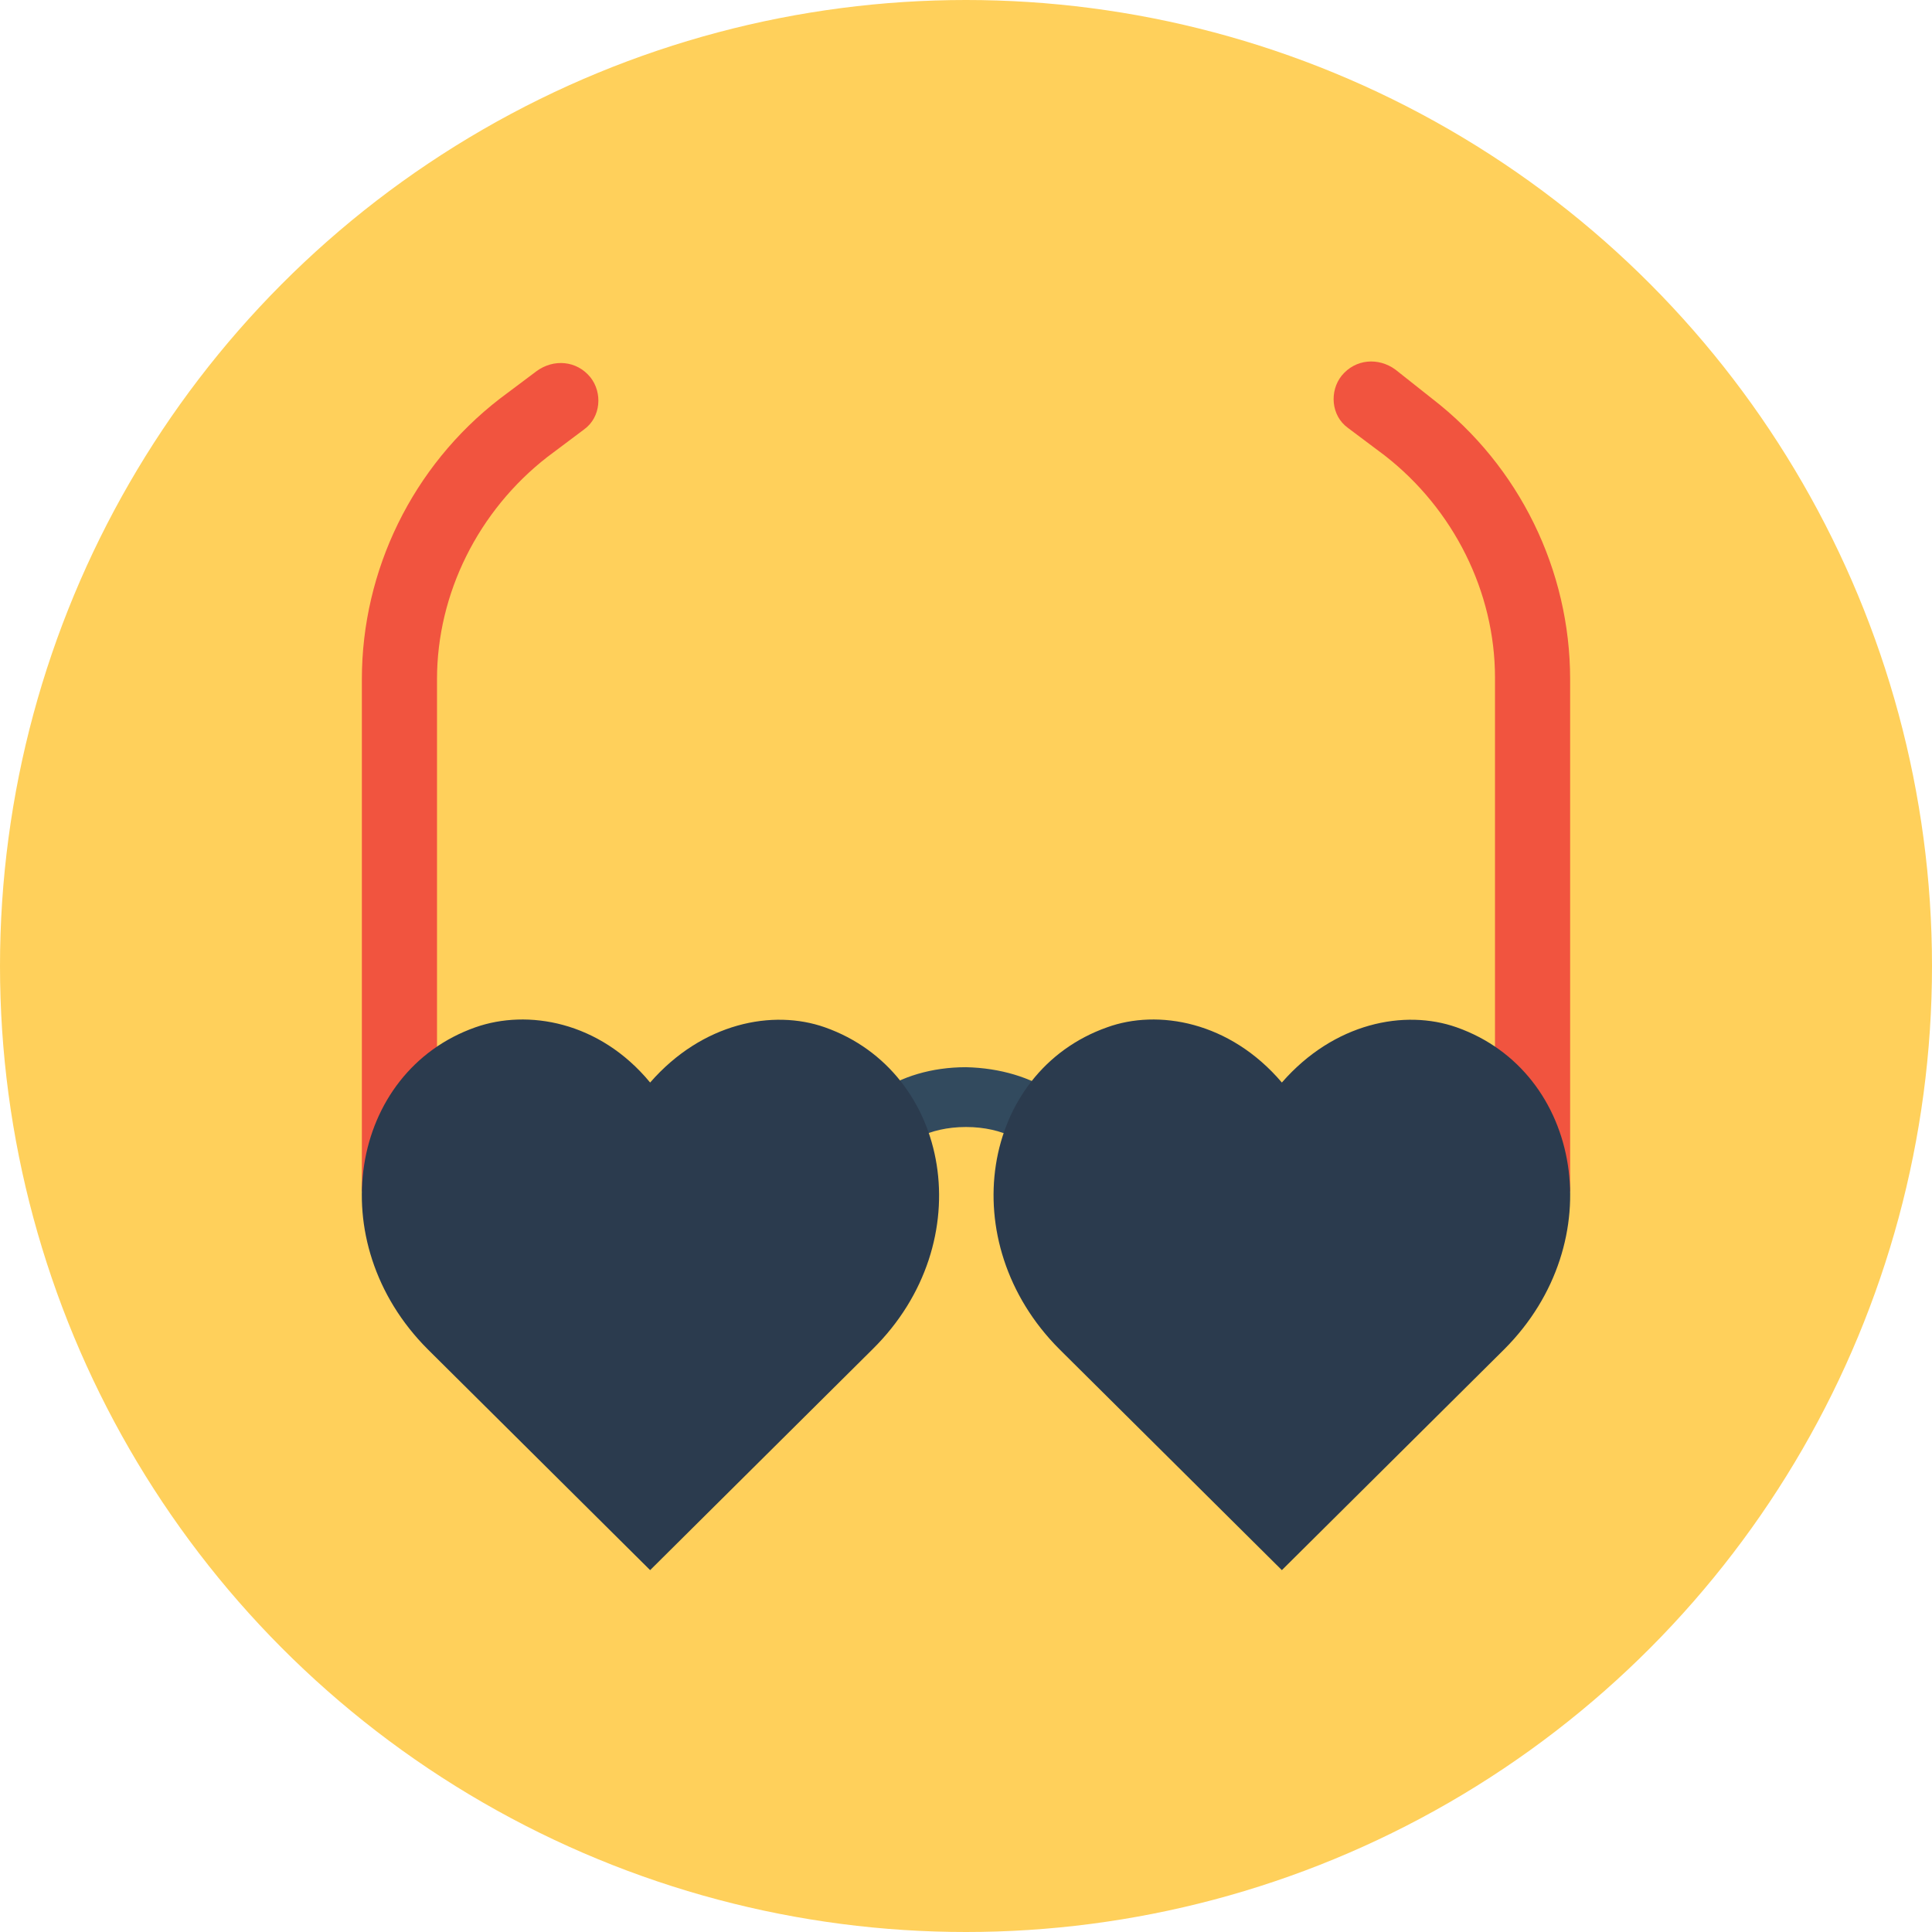
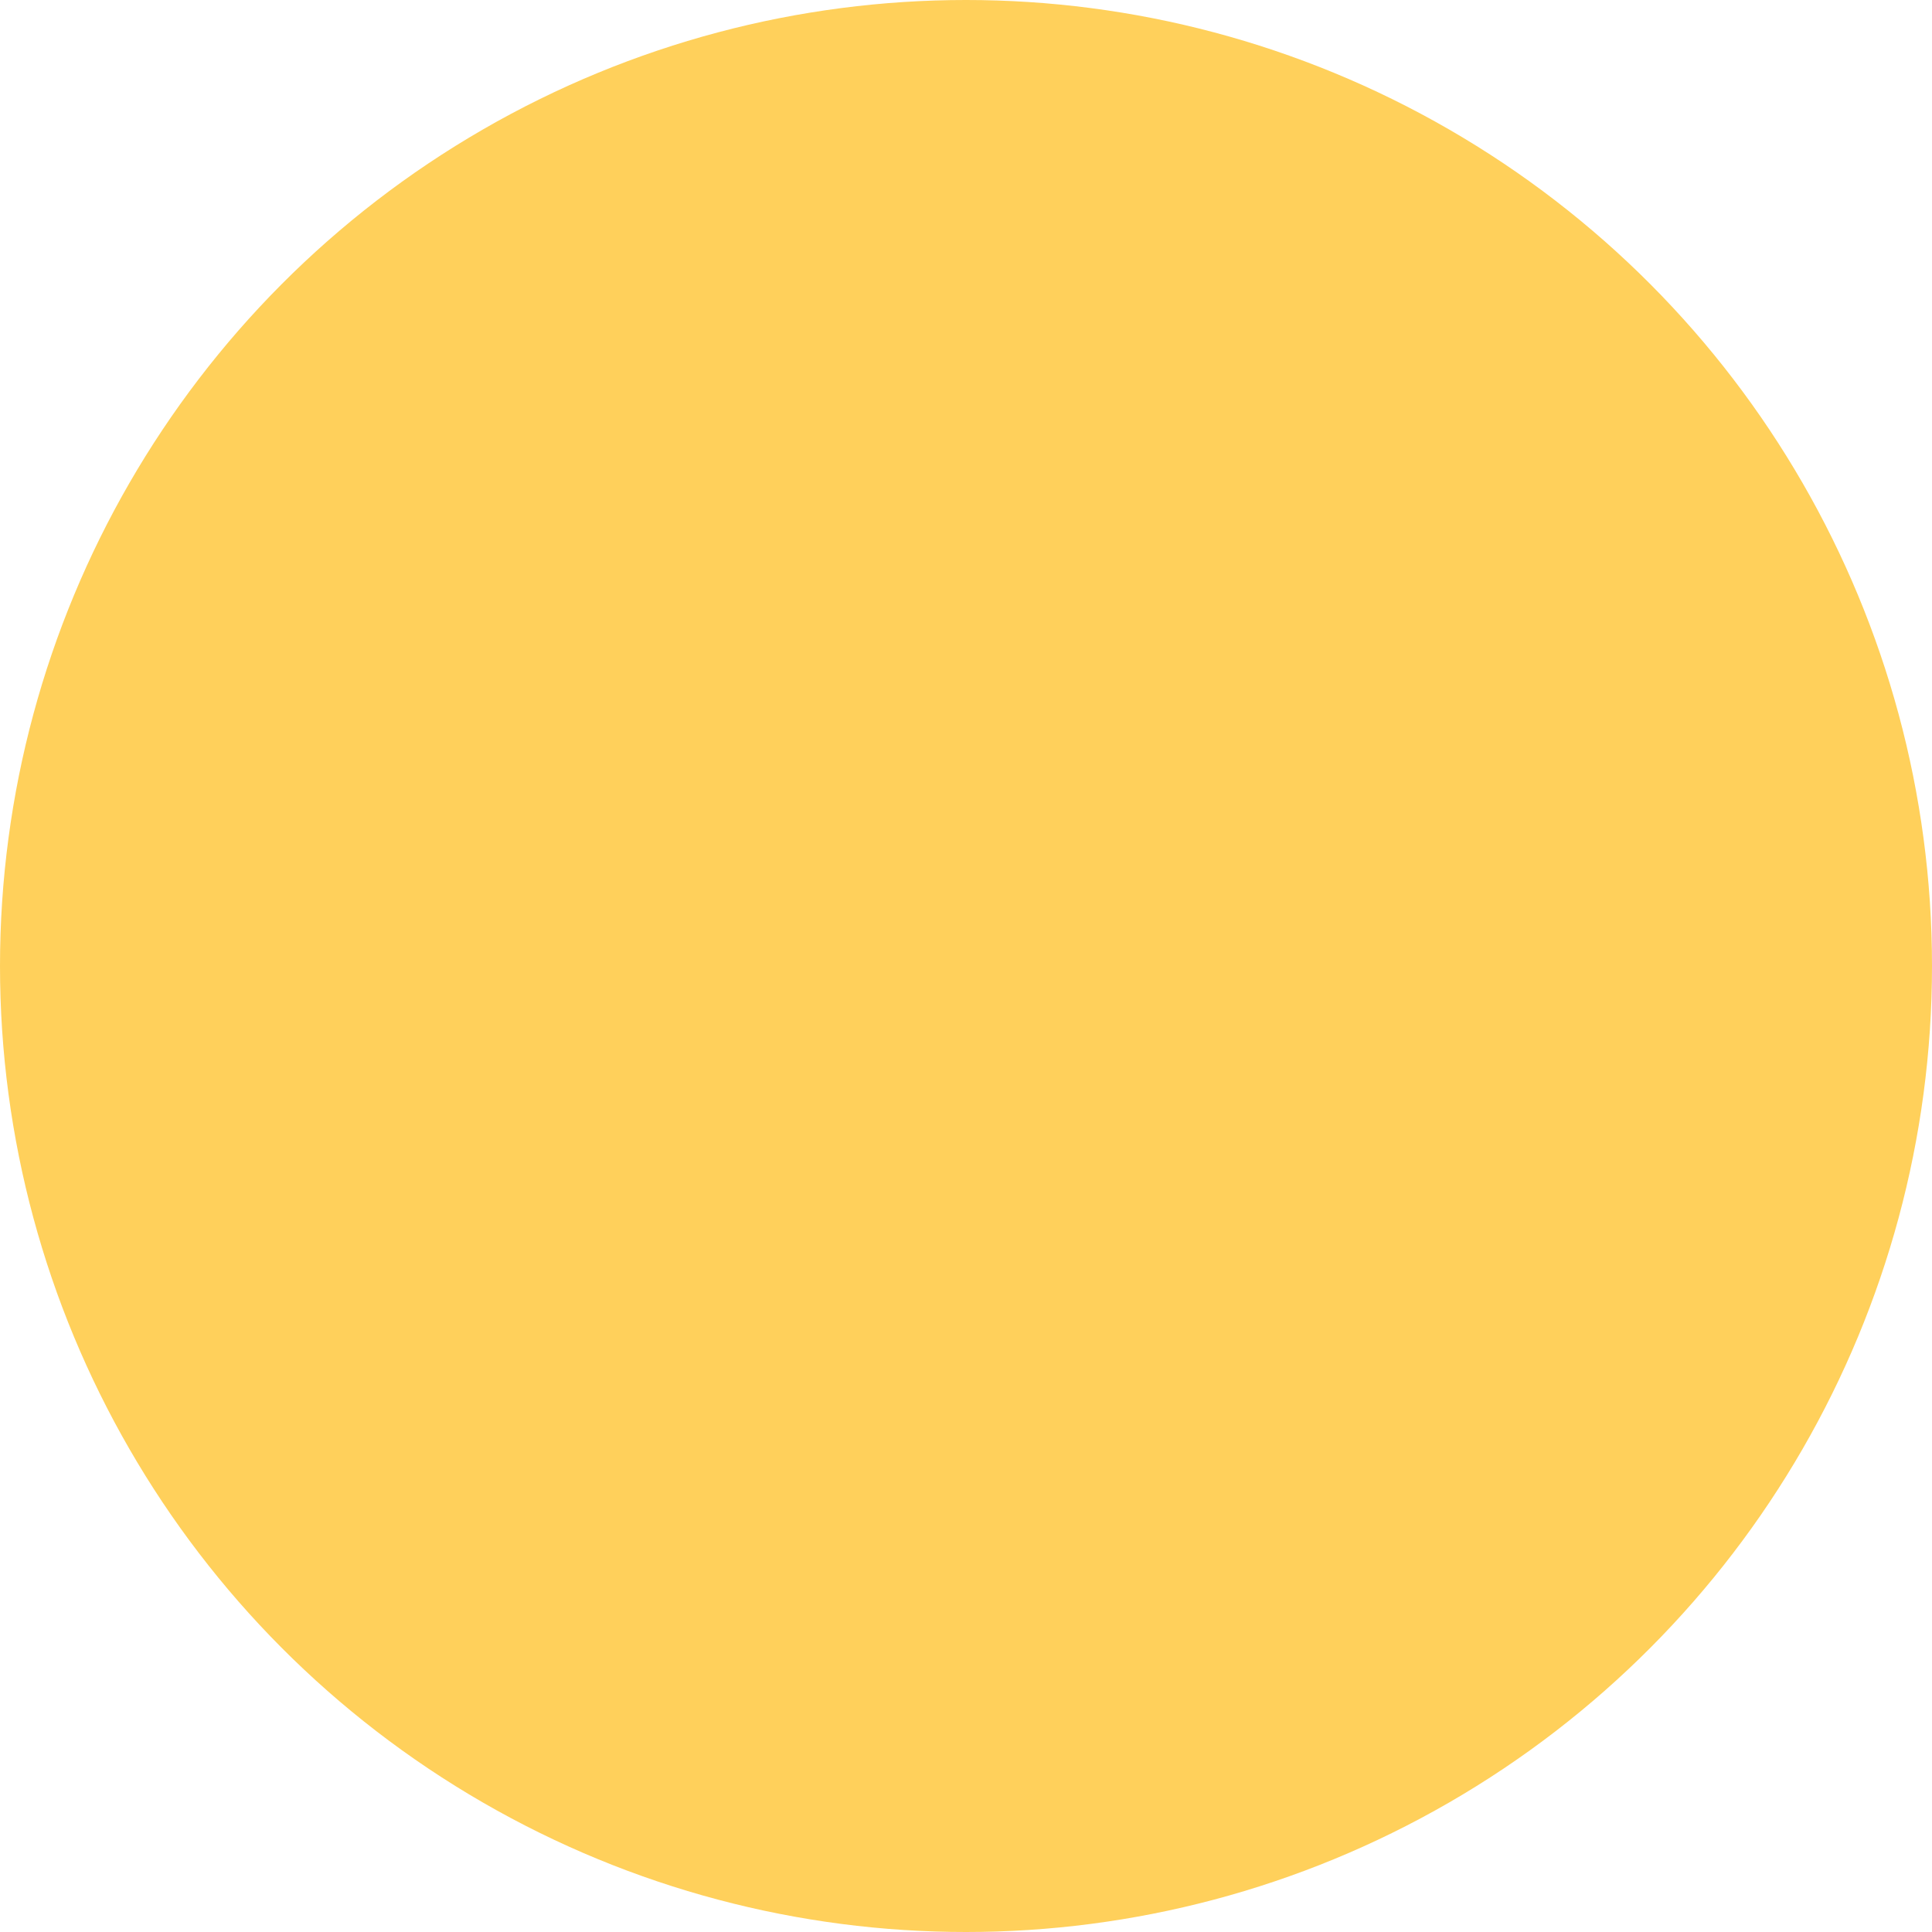
<svg xmlns="http://www.w3.org/2000/svg" height="800px" width="800px" version="1.1" id="Layer_1" viewBox="0 0 504 504" xml:space="preserve">
  <circle style="fill:#FFD05B;" cx="252" cy="252" r="252" />
-   <path style="fill:#324A5E;" d="M284,300.8h-15.6c0-2.4-6.4-6.8-16.4-6.8s-16.4,4.4-16.4,6.8H220c0-12.4,14-22.4,32-22.4  C270,278.8,284,288.4,284,300.8z" />
  <g>
-     <path style="fill:#F1543F;" d="M114,310.8H94.4V177.2c0-28.4,13.2-55.6,36-73.2l9.6-7.2c4.4-3.2,10.4-2.8,14,1.6l0,0   c3.2,4,2.8,10.4-1.6,13.6l-9.6,7.2c-18,14-28.8,35.6-28.8,58L114,310.8L114,310.8z" />
-     <path style="fill:#F1543F;" d="M390,310.8h19.6V177.2c0-28.4-13.2-55.6-36-73.2l-9.6-7.6c-4.4-3.2-10.4-2.8-14,1.6l0,0   c-3.2,4-2.8,10.4,1.6,13.6l9.6,7.2c18,14,28.8,35.6,28.8,58V310.8z" />
-   </g>
+     </g>
  <g>
-     <path style="fill:#2B3B4E;" d="M169.6,282.4c13.6-15.6,32-19.2,45.6-14.4c32.8,11.6,40.8,56,12.4,84c-58,57.6-58,57.6-58,57.6   s0,0-58-57.6c-28-28-20.4-72.4,12.4-84C137.6,263.2,156.4,266.4,169.6,282.4z" />
-     <path style="fill:#2B3B4E;" d="M334.4,282.4c13.6-15.6,32-19.2,45.6-14.4c32.8,11.6,40.4,56,12.4,84c-58,57.6-58,57.6-58,57.6   s0,0-58-57.6c-28-28-20.4-72.4,12.4-84C302,263.2,320.8,266.4,334.4,282.4z" />
-   </g>
+     </g>
</svg>